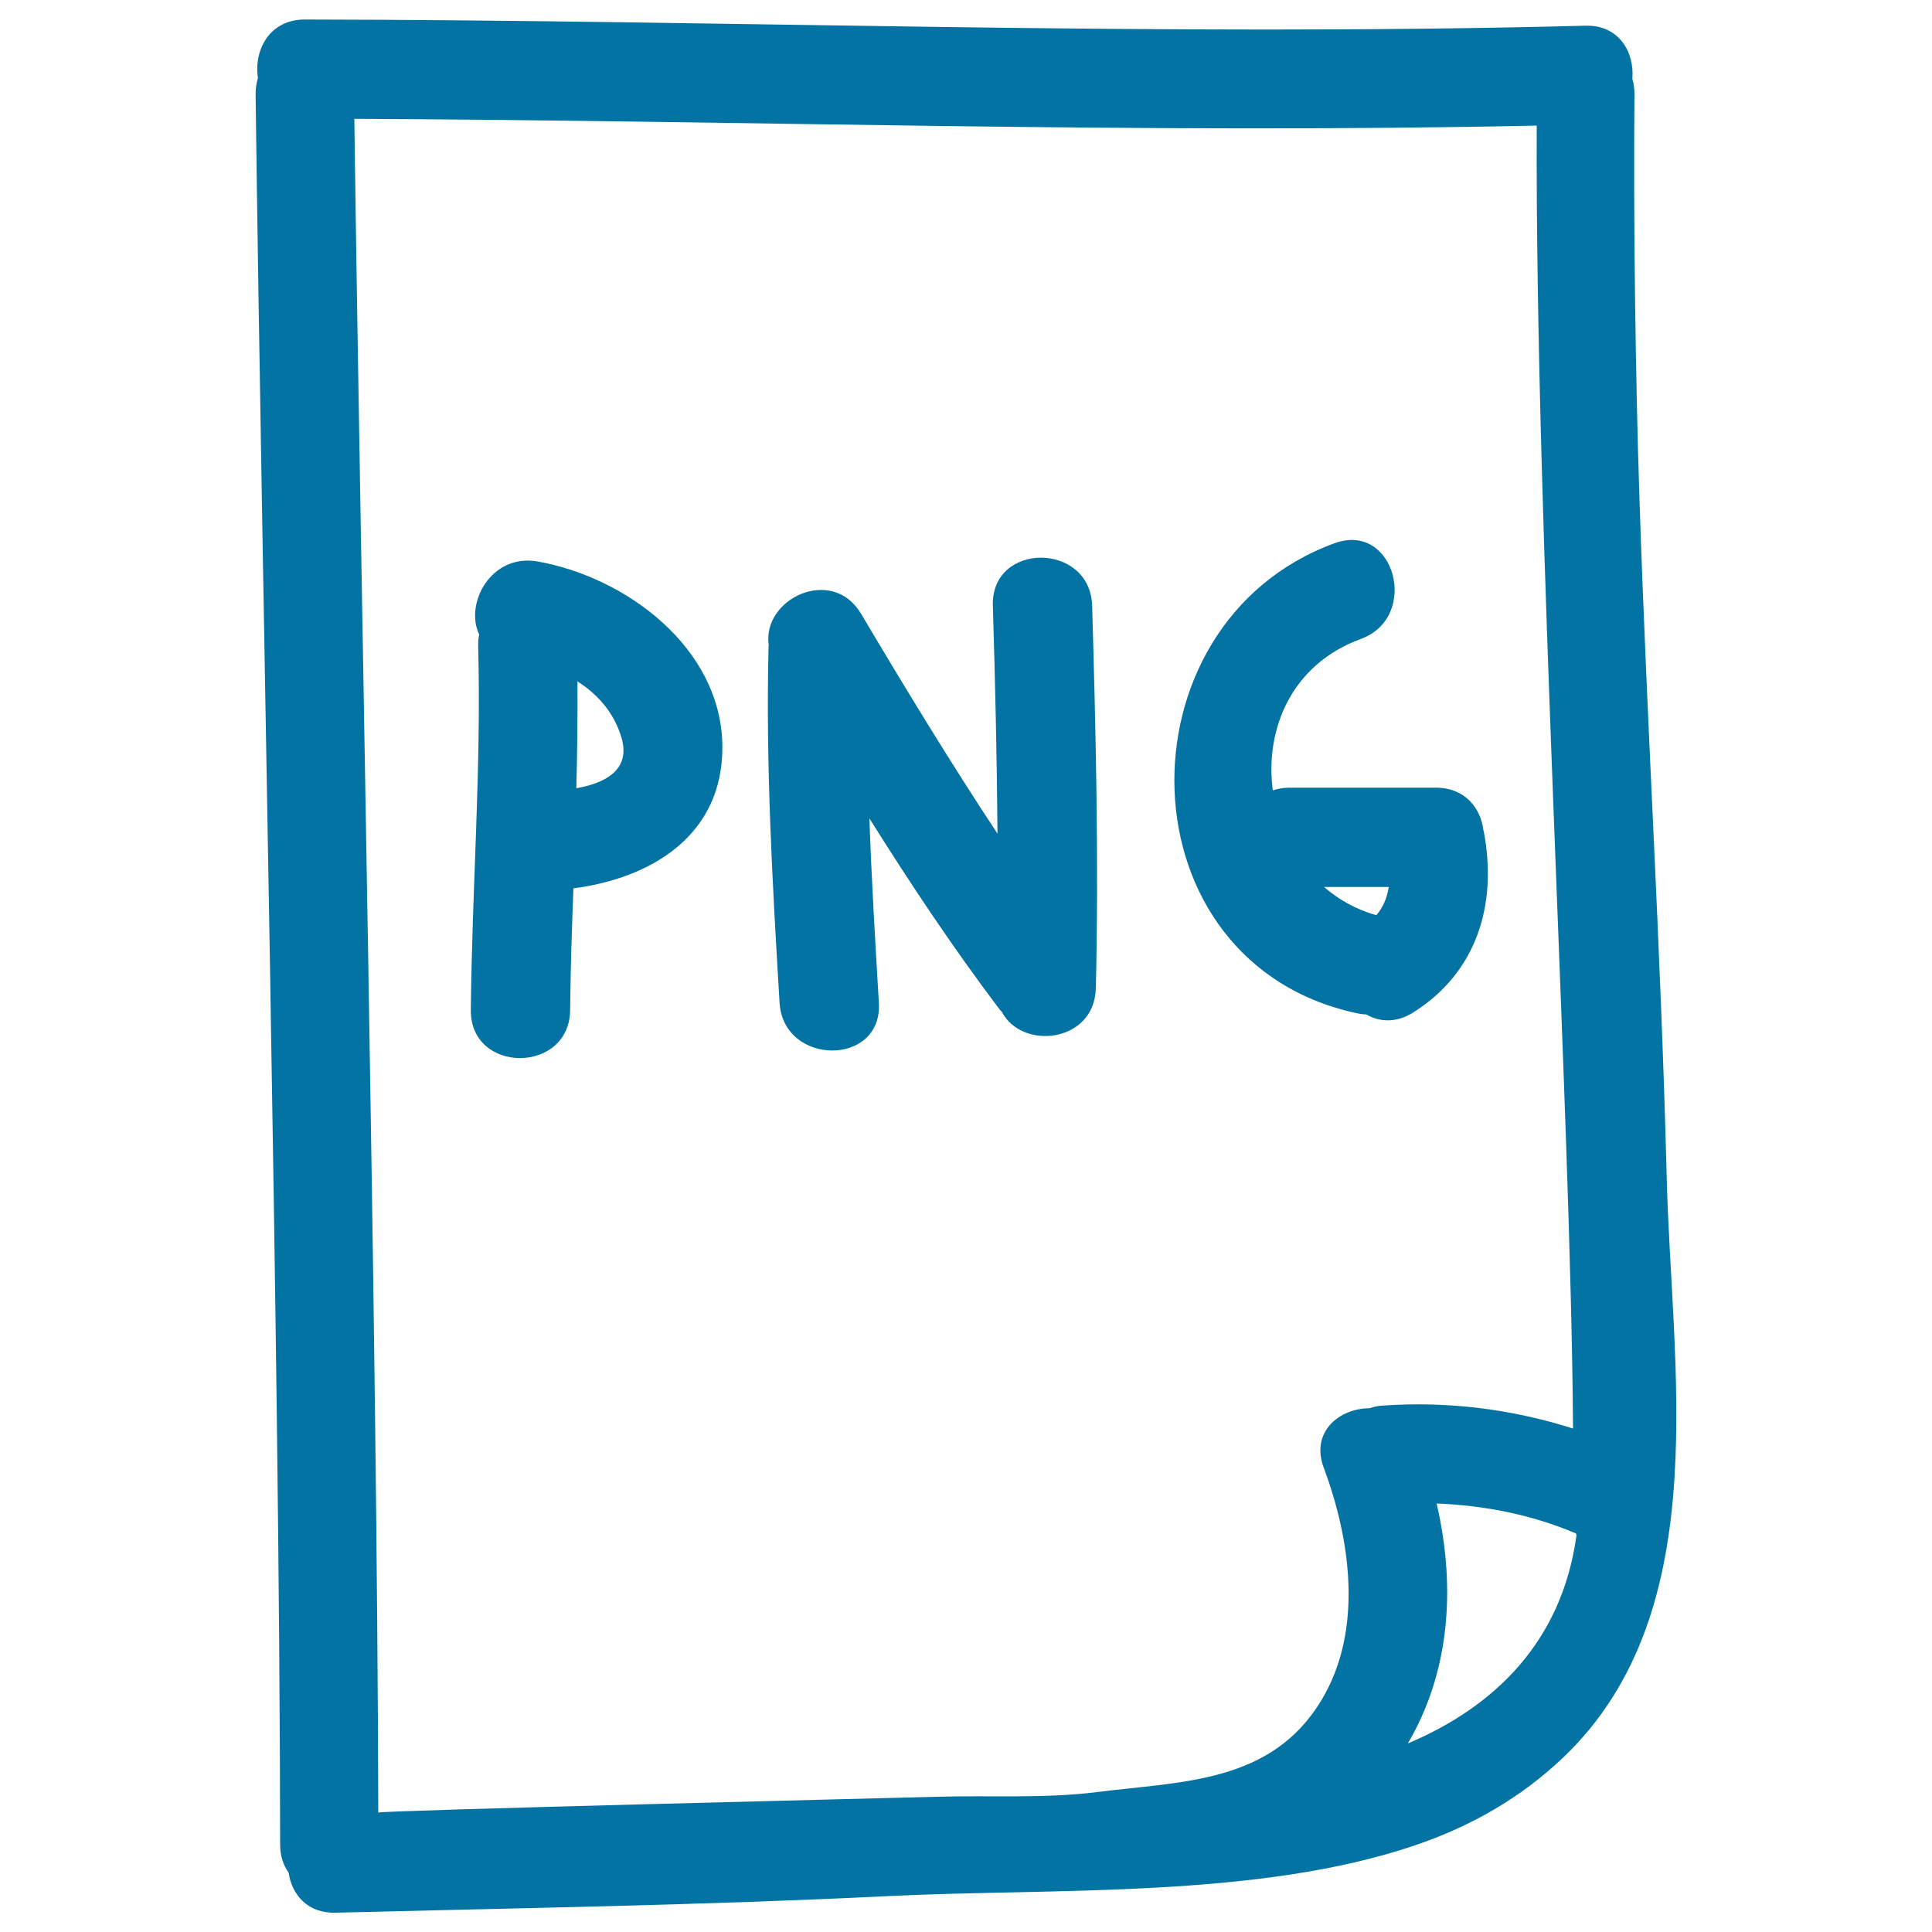
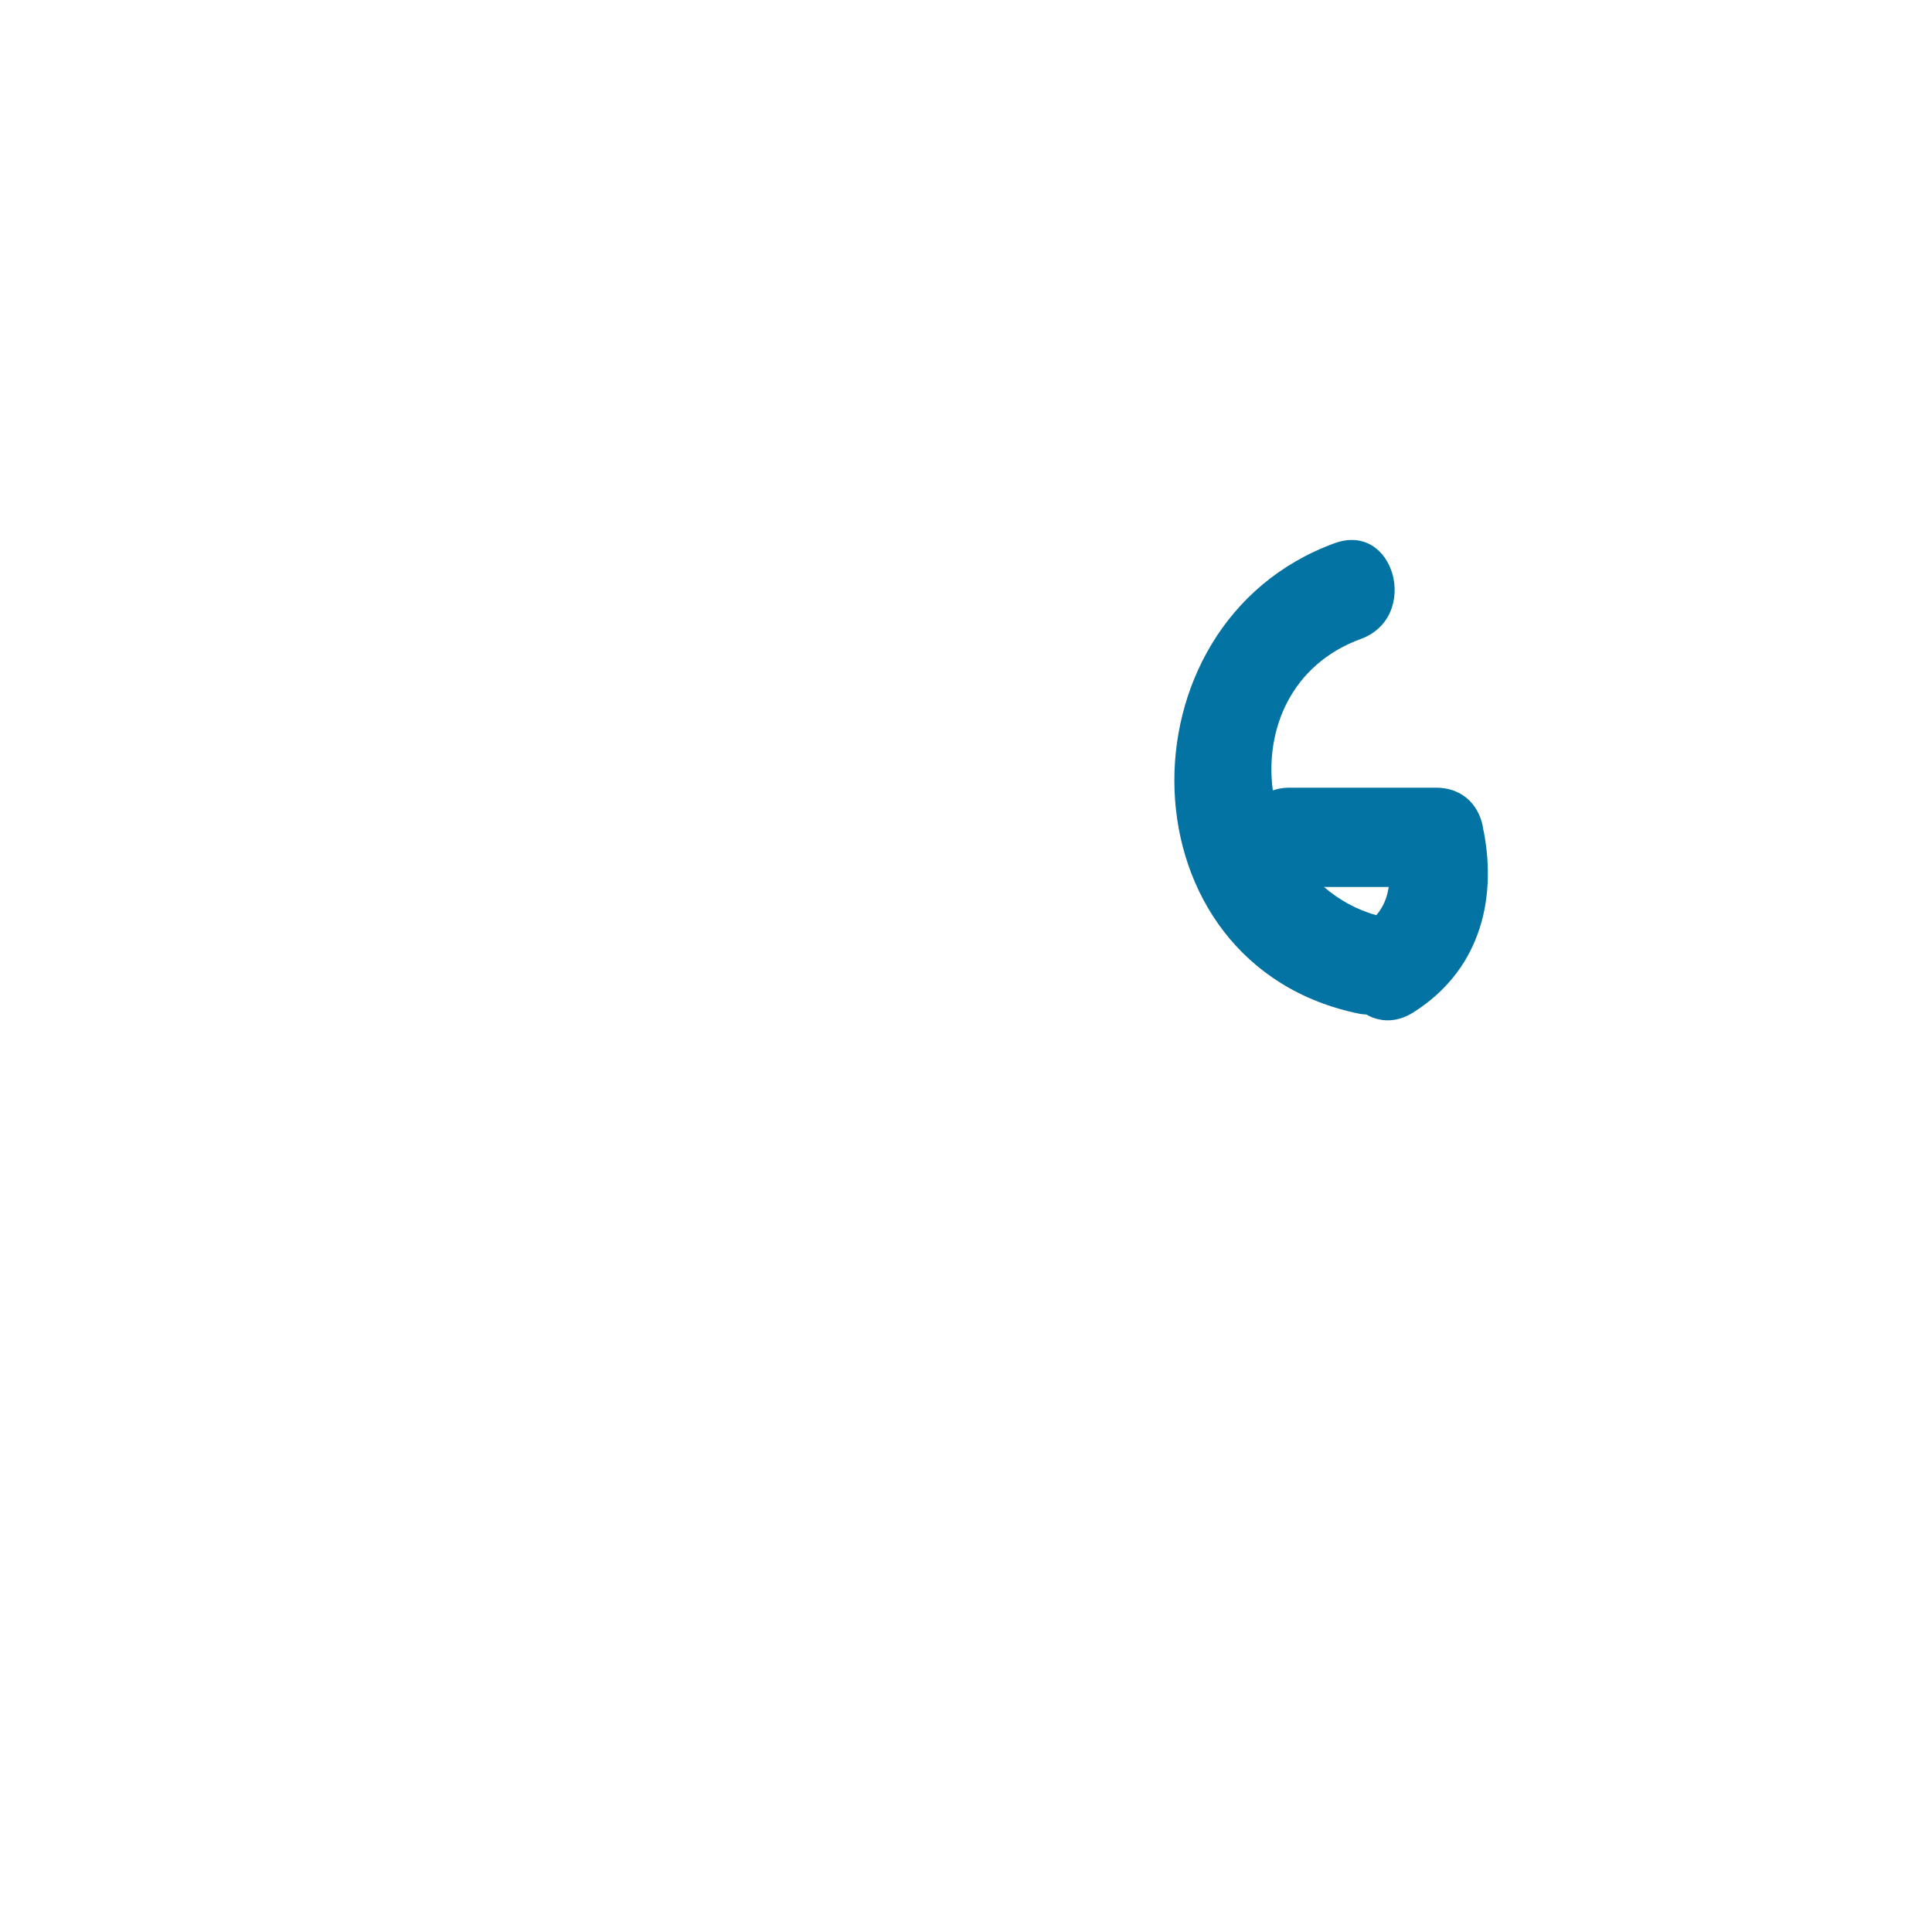
<svg xmlns="http://www.w3.org/2000/svg" viewBox="0 0 1000 1000" style="fill:#0273a2">
  <title>Png File Hand Drawn Interface Symbol SVG icon</title>
  <g>
    <g>
-       <path d="M848.6,258.6c-2.1-62.7-3.2-147.4-2.6-210.1c0-2.8-0.4-5.3-1.1-7.6c1.2-13.7-6.8-28.1-24.3-27.6c-221,5.8-441.9-2.9-662.9-3.2c-18.4,0-26.4,16.1-24.2,30.3c-0.7,2.5-1.2,5.1-1.2,8.1c3.3,263.7,12.4,642.6,12.7,906.3c0,5.9,1.7,10.7,4.4,14.5c1.6,11.2,9.7,21.1,24.2,20.7c95.5-2.4,191.1-3.9,286.5-8.6c85.1-4.2,191.1,1.4,272.4-26.3c28.8-9.8,54.5-24.4,76.6-45.4c40.4-38.5,54.1-90.1,57.6-144.5c3.3-52.3-2.8-107.1-4-155.3C859.5,485.5,852.7,382.9,848.6,258.6z M708.8,728.9c-15.6,0.1-30.6,12.2-23.6,30.9c14,37.5,20.4,84.1-1.1,120c-26,43.4-72.4,42.2-116.5,47.8c-27,3.4-55.6,1.6-82.8,2.4c-21.2,0.6-289,7.1-289,8.2c-0.6-253.9-9-622.9-12.4-876.7c204,0.9,408,7.9,612,3.5c-0.8,208.4,17.7,509.7,18.8,674.4c-31.6-10-64.4-14.2-98.1-11.9C713.3,727.6,711,728.2,708.8,728.9z M728.7,902.4c20.5-34.9,25.6-77.8,14.9-124.2c24.7,1,49,5.7,72.1,15.5c0.1,0.3,0.2,0.6,0.3,0.9C808.5,849.6,773.7,883.4,728.7,902.4z" />
-       <path d="M278.1,290.6c-23.9-4.1-37.7,21.7-30.1,37.8c-0.4,1.9-0.5,3.8-0.5,6c1.7,62.9-3.2,125.6-3.8,188.4c-0.3,33.2,51.1,33.1,51.4,0c0.2-21,0.9-42,1.7-63c40.2-5.2,77.6-27.4,77.1-73.8C373.3,335.2,323.9,298.6,278.1,290.6z M298.3,408c0.5-18.4,0.7-36.8,0.6-55.3c10.7,6.8,19.1,16.4,22.9,29.5C326.4,398.6,313.1,405.4,298.3,408z" />
-       <path d="M513.9,313.5c1.2,39.3,2.1,78.7,2.4,118c-24.6-37.2-47.8-75.4-70.6-113.8c-15-25.2-51.4-7.8-47.8,16.3c0,0.1,0,0.3-0.1,0.4c-1.5,61.6,2,123.1,5.7,184.6c2,32.9,53.4,33.1,51.4,0c-1.9-31.8-3.8-63.6-4.9-95.4c21.2,33.8,43.3,67,67.4,98.9c0.4,0.5,0.8,0.8,1.2,1.3c10.5,20,47.9,15.9,48.6-12.3c1.6-66,0-131.9-1.9-197.9C564.3,280.4,512.9,280.3,513.9,313.5z" />
      <path d="M768,430.4c0-0.2-0.2-0.4-0.2-0.7c-1.4-11.5-9.6-22-24.6-22h-76.1c-3.1,0-5.8,0.6-8.3,1.4c-4.2-31.7,9.7-65.3,45.6-78.4c30.8-11.3,17.5-61-13.7-49.5C576.8,322.8,579.5,499.8,704,524.8c1.1,0.2,2.1,0.2,3.2,0.3c6.8,3.9,15.4,4.5,24.2-1C764.7,503.2,775.1,467.7,768,430.4z M712.4,473.7c-10.5-2.9-19.5-8.1-27.1-14.6h33.5C718,464.5,716,469.5,712.4,473.7z" />
    </g>
  </g>
</svg>